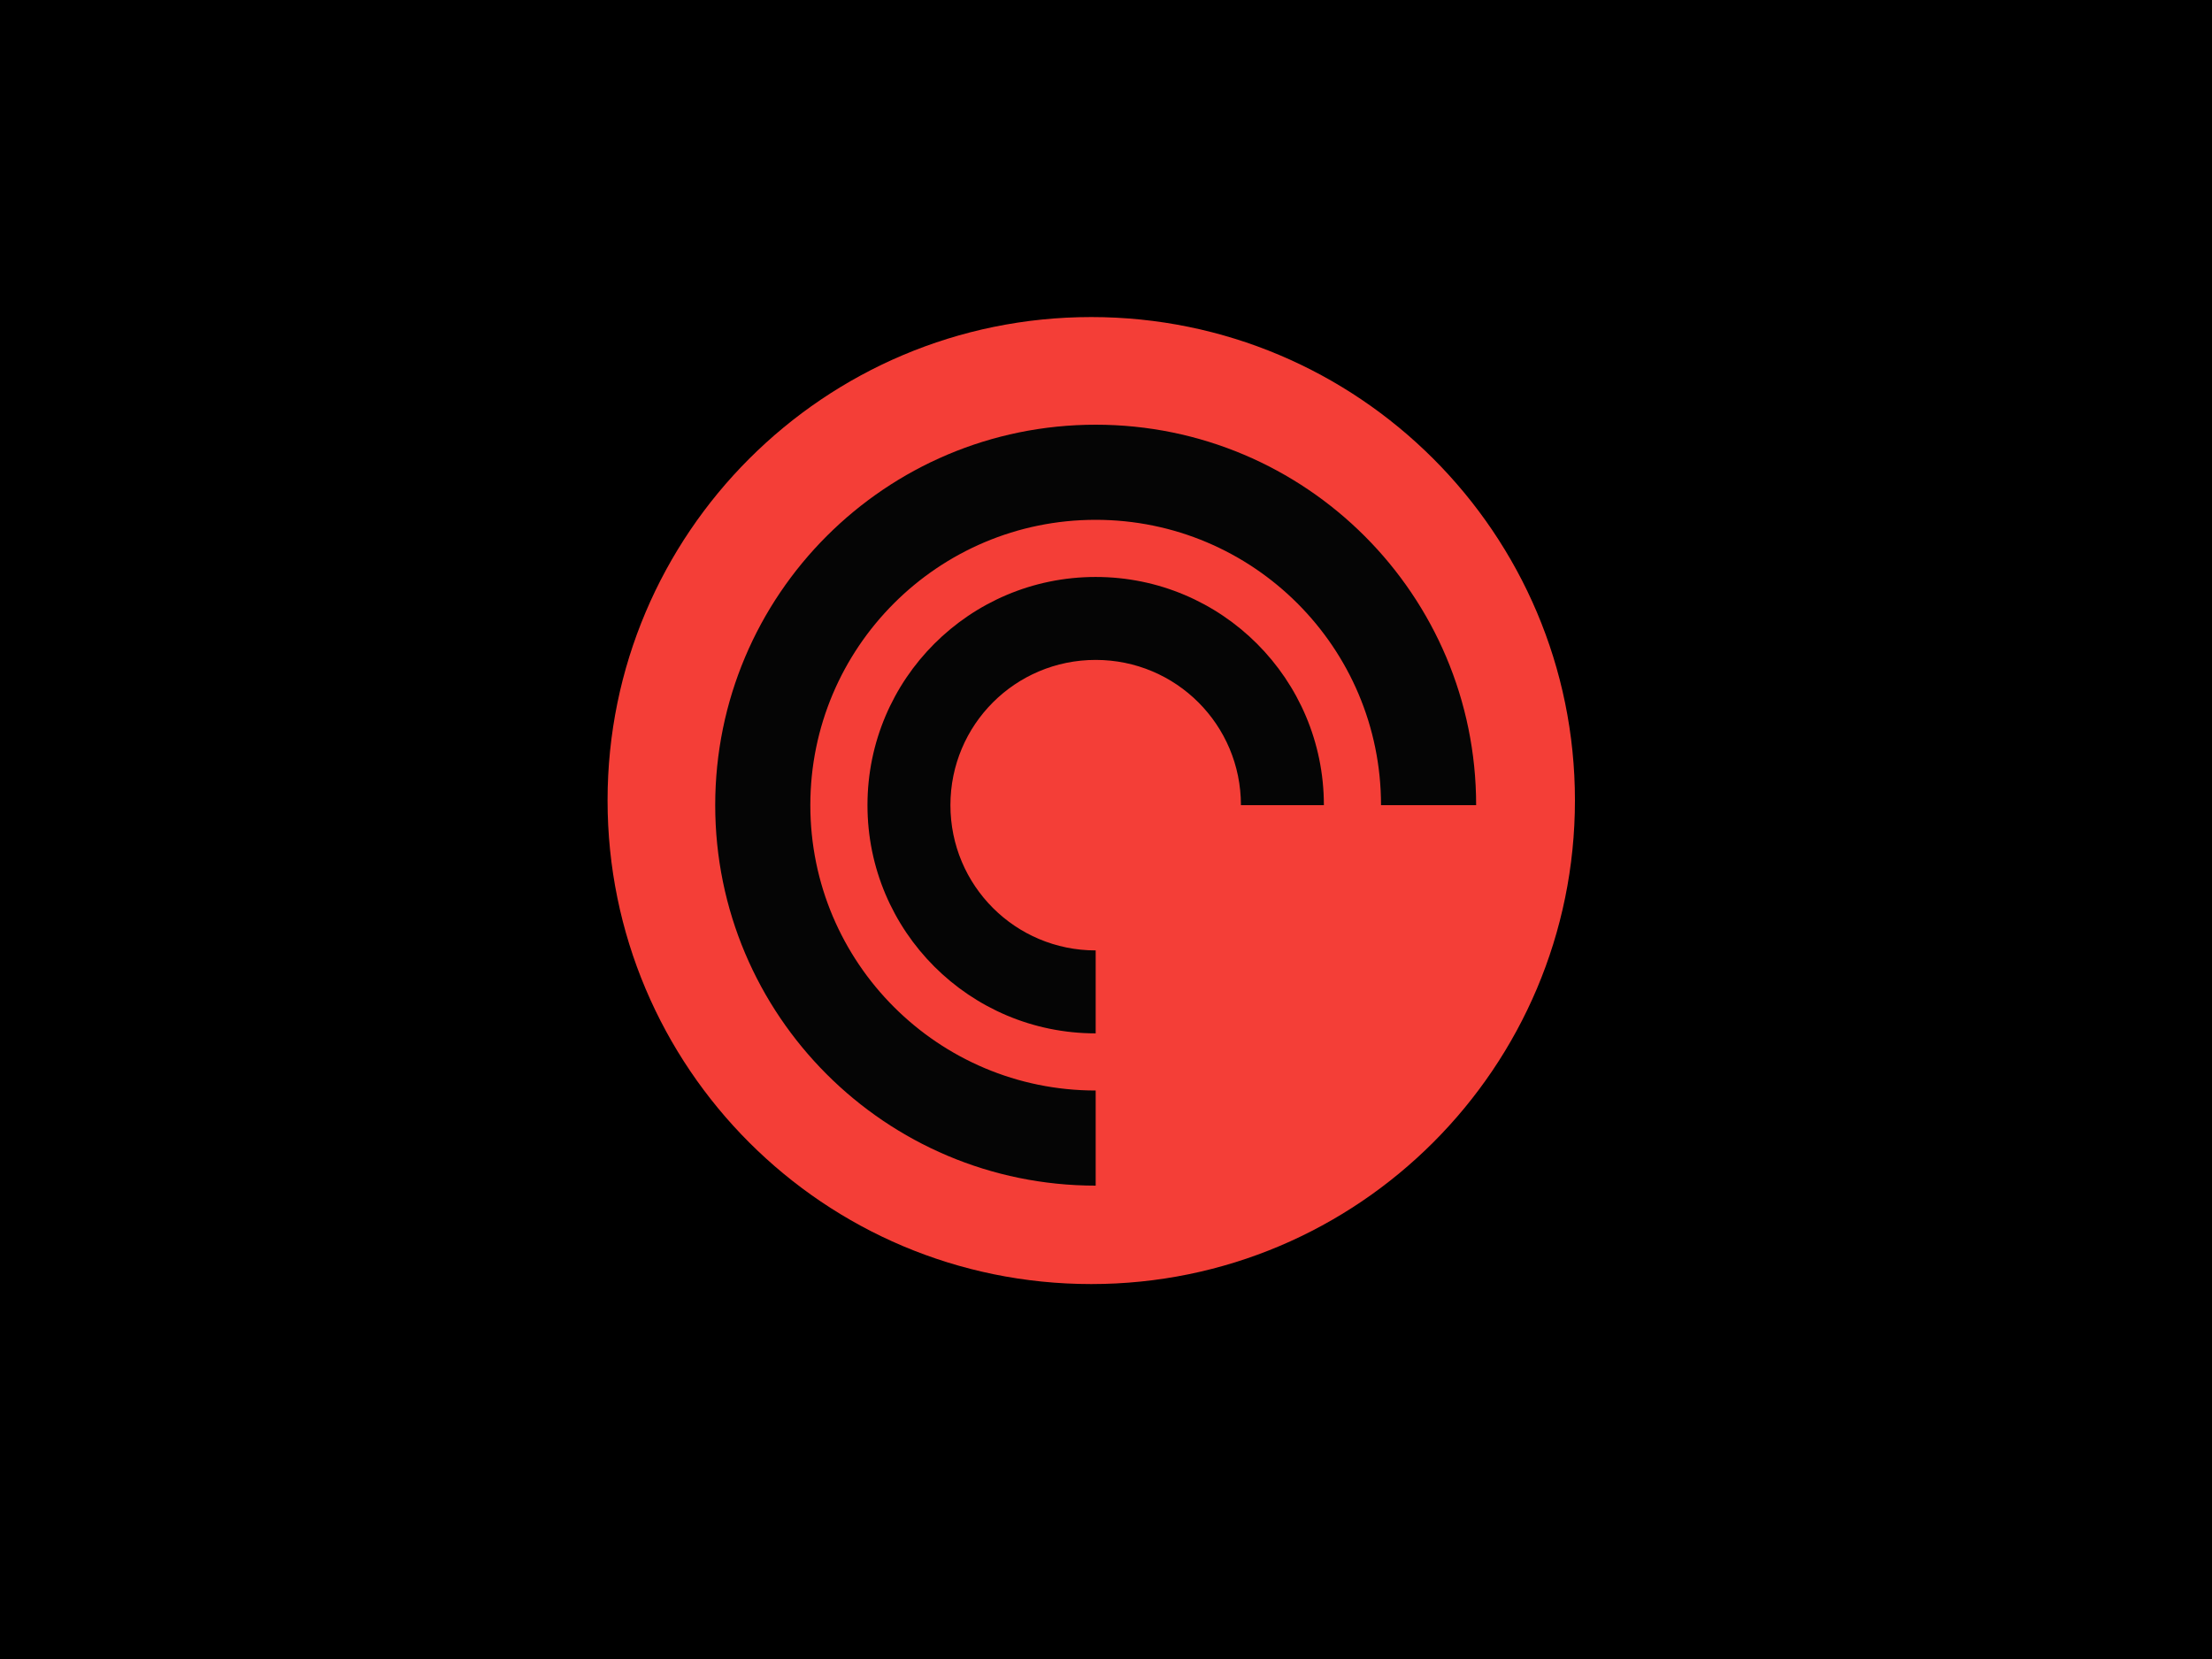
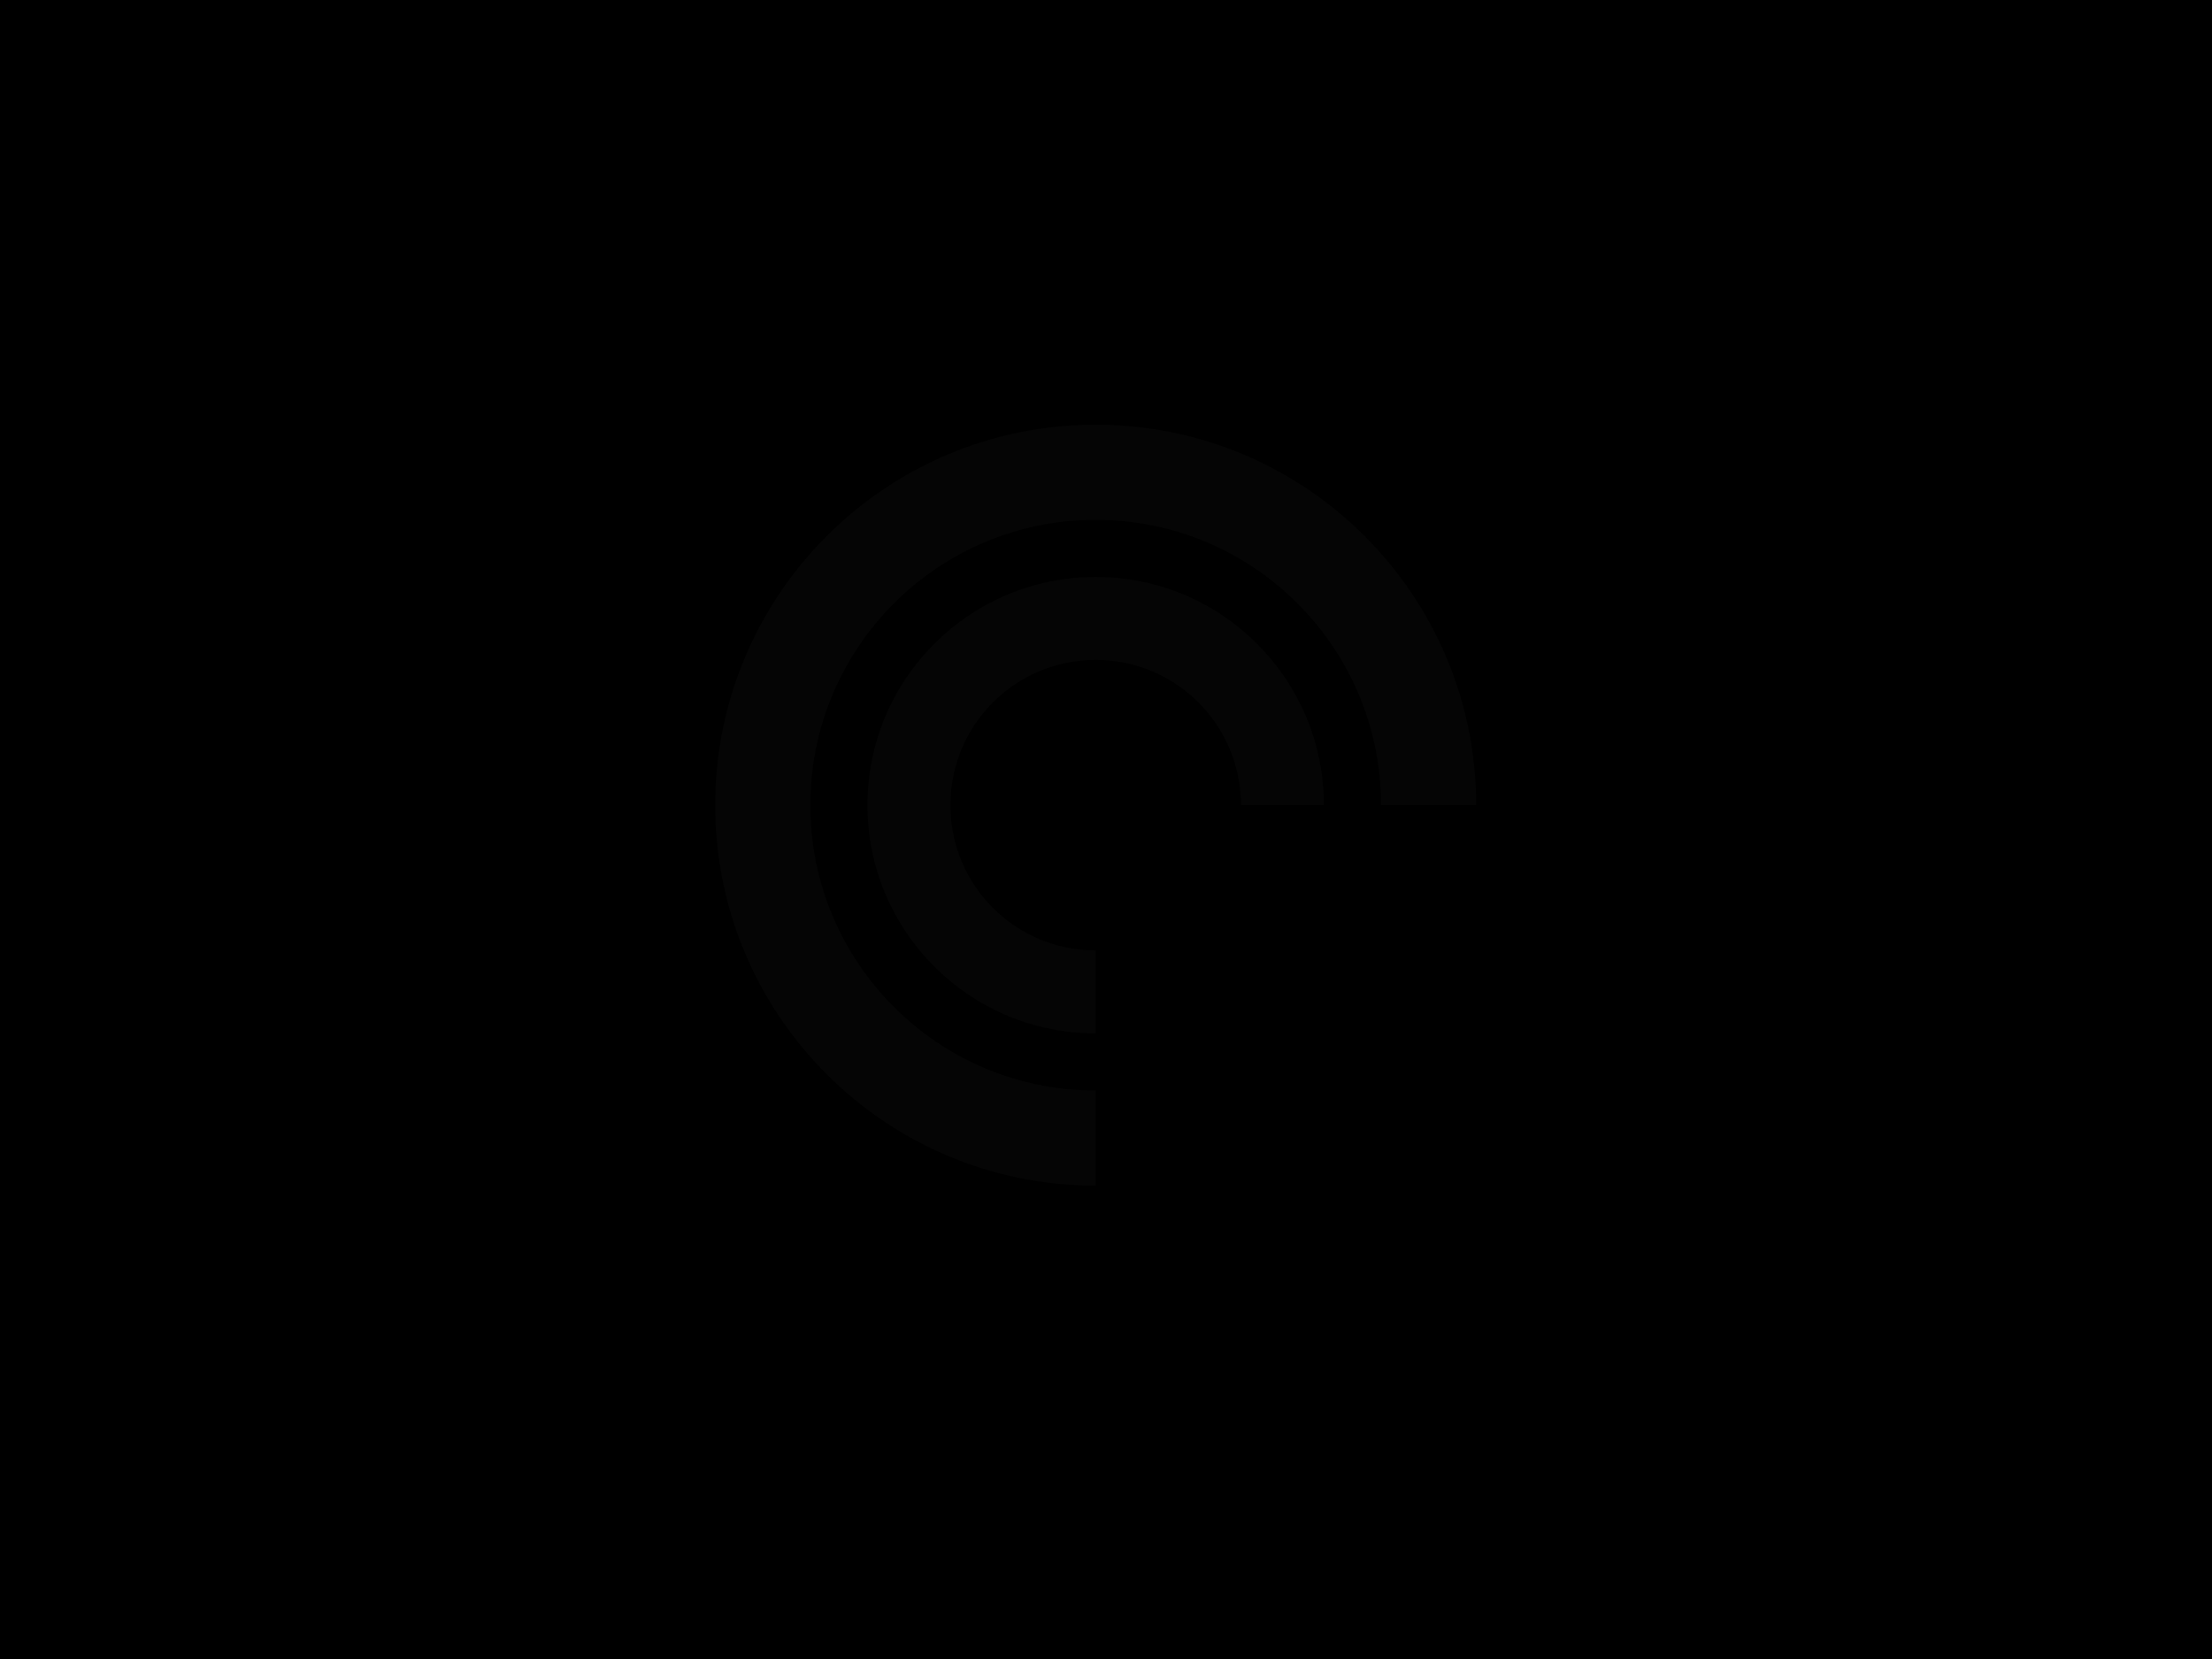
<svg xmlns="http://www.w3.org/2000/svg" version="1.1" id="katman_1" x="0px" y="0px" viewBox="0 0 600 450" style="enable-background:new 0 0 600 450;" xml:space="preserve">
  <style type="text/css">
	.st0{fill-rule:evenodd;clip-rule:evenodd;}
	.st1{fill:none;}
	.st2{fill:#F43E37;}
	.st3{fill:#050505;}
</style>
  <rect class="st0" width="600" height="450" />
-   <rect x="214.2" y="115.6" class="st1" width="277.8" height="277.8" />
  <g>
-     <path id="Fill-23" class="st2" d="M427.2,217.1c0,72.4-58.7,131.2-131.2,131.2s-131.2-58.7-131.2-131.2   C164.8,144.7,223.6,86,296,86S427.2,144.7,427.2,217.1" />
    <g id="Glyph" transform="translate(4.8, 4.8)">
      <path id="Path" class="st3" d="M189.2,213.6c0-57,46.2-103.2,103.2-103.2c57,0,103.2,46.2,103.2,103.2h-25.8    c0-42.8-34.7-77.4-77.4-77.4c-42.8,0-77.4,34.7-77.4,77.4c0,42.8,34.7,77.4,77.4,77.4v25.8C235.4,316.8,189.2,270.6,189.2,213.6z     M292.4,275.5c-34.2,0-61.9-27.7-61.9-61.9c0-34.2,27.7-61.9,61.9-61.9c34.2,0,61.9,27.7,61.9,61.9h-22.5    c0-21.8-17.6-39.4-39.4-39.4S253,191.8,253,213.6s17.6,39.4,39.4,39.4V275.5z" />
    </g>
  </g>
</svg>